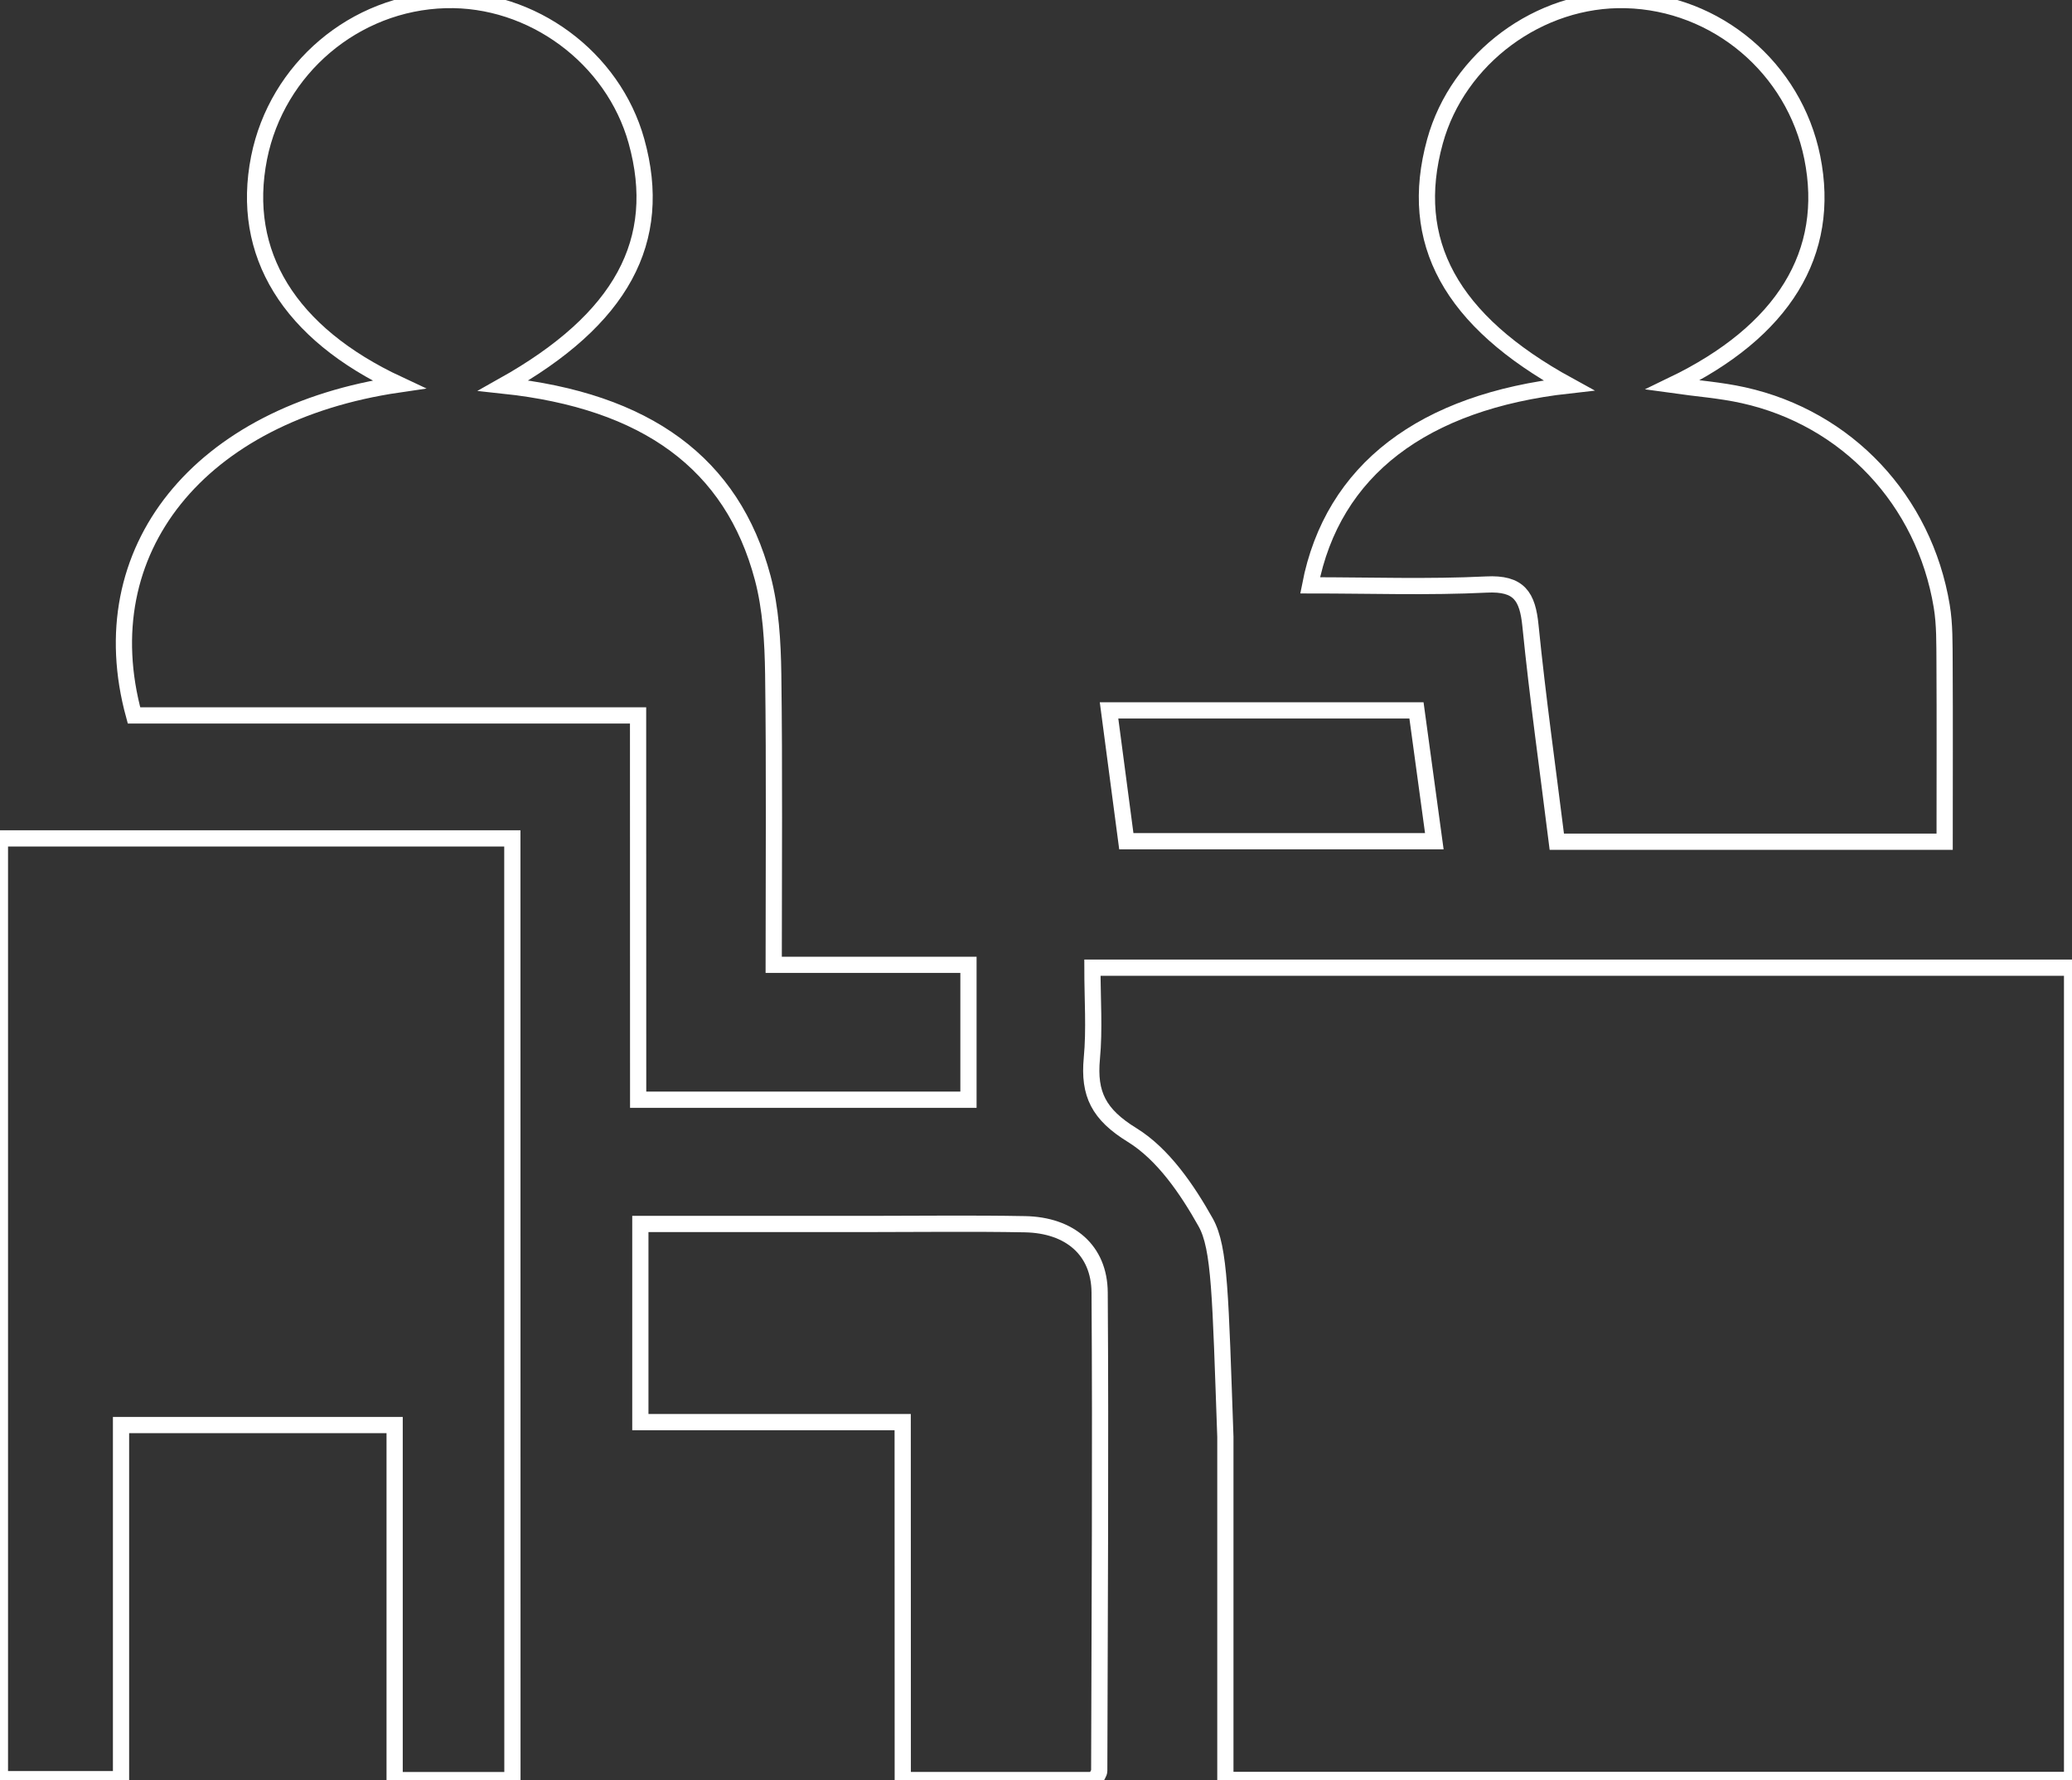
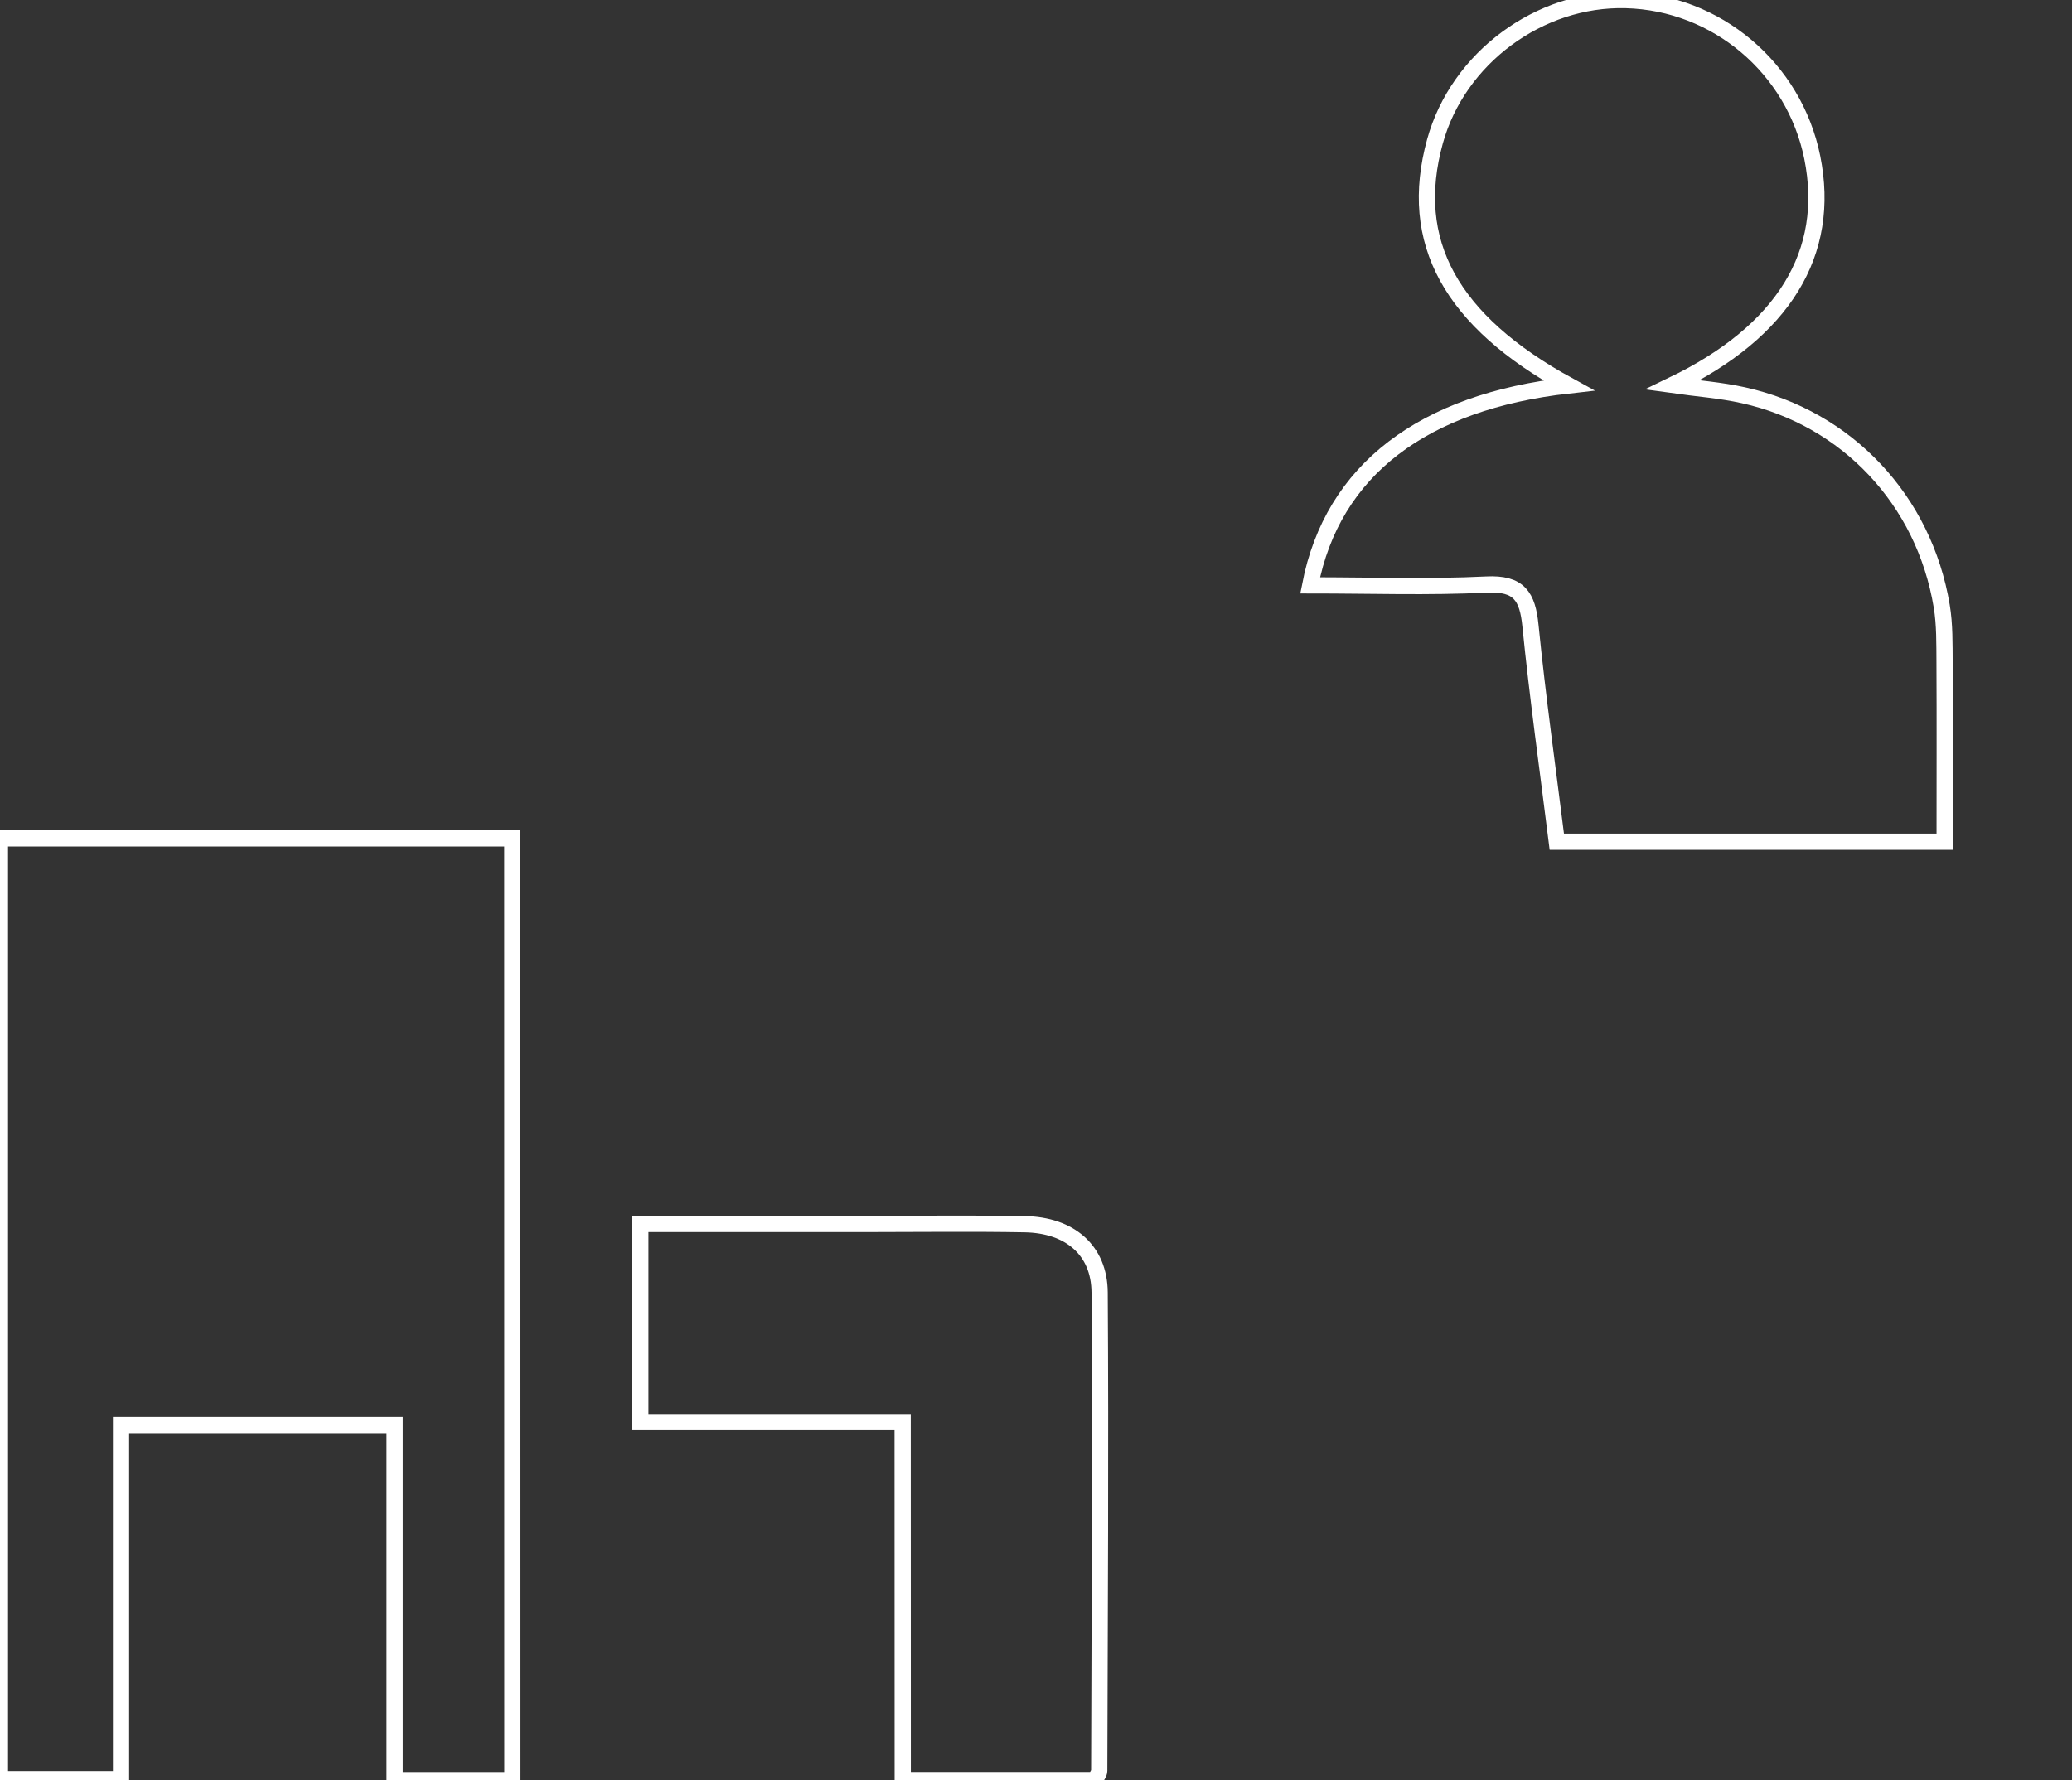
<svg xmlns="http://www.w3.org/2000/svg" id="Слой_1" x="0px" y="0px" viewBox="0 0 255.43 219.48" style="enable-background:new 0 0 255.43 219.48;" xml:space="preserve">
  <rect x="0" y="0" width="255.43" height="219.48" fill="#333333" stroke="none" />
  <style type="text/css"> .st0{fill:none;stroke:#FFFFFF;stroke-width:2;stroke-miterlimit:10;} .st1{fill:#FFFFFF;} </style>
  <g>
-     <path class="st0" d="M148.64,150.73c-2.28-4.07-5.25-8.43-9.08-10.79c-4.11-2.53-5.37-5.04-4.96-9.44 c0.34-3.6,0.07-7.26,0.07-11.19c40.47,0,80.49,0,120.77,0c0,33.45,0,66.66,0,100.15c-34.8,0-69.37,0-104.38,0 c0-13.97,0-27.99,0-42.31C150.44,159.74,150.39,153.87,148.64,150.73z" />
    <path class="st0" d="M63.17,219.48c-4.83,0-9.41,0-14.52,0c0-14.57,0-28.98,0-43.78c-11.44,0-22.35,0-33.73,0 c0,14.44,0,28.85,0,43.66c-5.16,0-9.88,0-14.93,0c0-38.57,0-77.13,0-115.99c21.03,0,41.93,0,63.17,0 C63.17,142.11,63.17,180.65,63.17,219.48z" />
-     <path class="st0" d="M78.66,88.21c-21.34,0-41.79,0-62.14,0c-5.58-20.37,8.04-37.21,32.62-40.81c-13.5-6.3-19.55-16.13-17.2-27.95 C34.14,8.45,43.73,0.32,54.9,0.01c10.68-0.3,20.69,7.08,23.56,17.39c3.42,12.3-1.83,21.96-16.4,30.14 c17.61,1.88,28.21,9.58,31.96,23.69c1.01,3.8,1.24,7.89,1.3,11.85c0.16,11.78,0.06,23.56,0.06,35.88c8.25,0,15.99,0,24.01,0 c0,5.78,0,11.03,0,16.63c-13.41,0-26.79,0-40.72,0C78.66,120.02,78.66,104.46,78.66,88.21z" />
    <path class="st0" d="M161.51,72.17c2.77-14.27,13.99-22.65,31.86-24.65c-14.55-7.97-19.88-17.72-16.47-30.09 c2.83-10.27,12.87-17.7,23.53-17.42c11.18,0.29,20.75,8.37,22.98,19.4c2.38,11.78-3.54,21.46-17.23,28.06 c2.98,0.42,5.91,0.63,8.74,1.26c12.77,2.83,22.28,12.94,24.45,26c0.38,2.28,0.33,4.64,0.35,6.97c0.04,7.28,0.01,14.56,0.01,22.08 c-16.12,0-31.7,0-47.81,0c-1.11-8.92-2.36-17.76-3.25-26.64c-0.36-3.6-1.38-5.28-5.44-5.07C176.12,72.42,168.97,72.17,161.51,72.17 z" />
    <path class="st0" d="M111.28,175.34c-11.27,0-21.58,0-32.34,0c0-8.15,0-16,0-24.43c9.33,0,18.62,0,27.9,0c6.5,0,13-0.09,19.5,0.03 c5.54,0.1,9.18,3.19,9.22,8.41c0.13,19.66,0,39.32-0.05,58.98c0,0.29-0.26,0.58-0.52,1.14c-7.62,0-15.35,0-23.7,0 C111.28,204.8,111.28,190.39,111.28,175.34z" />
-     <path class="st0" d="M176.82,103.72c-12.8,0-25.17,0-37.97,0c-0.69-5.25-1.38-10.45-2.13-16.13c12.63,0,24.95,0,37.9,0 C175.32,92.71,176.05,98.04,176.82,103.72z" />
  </g>
</svg>